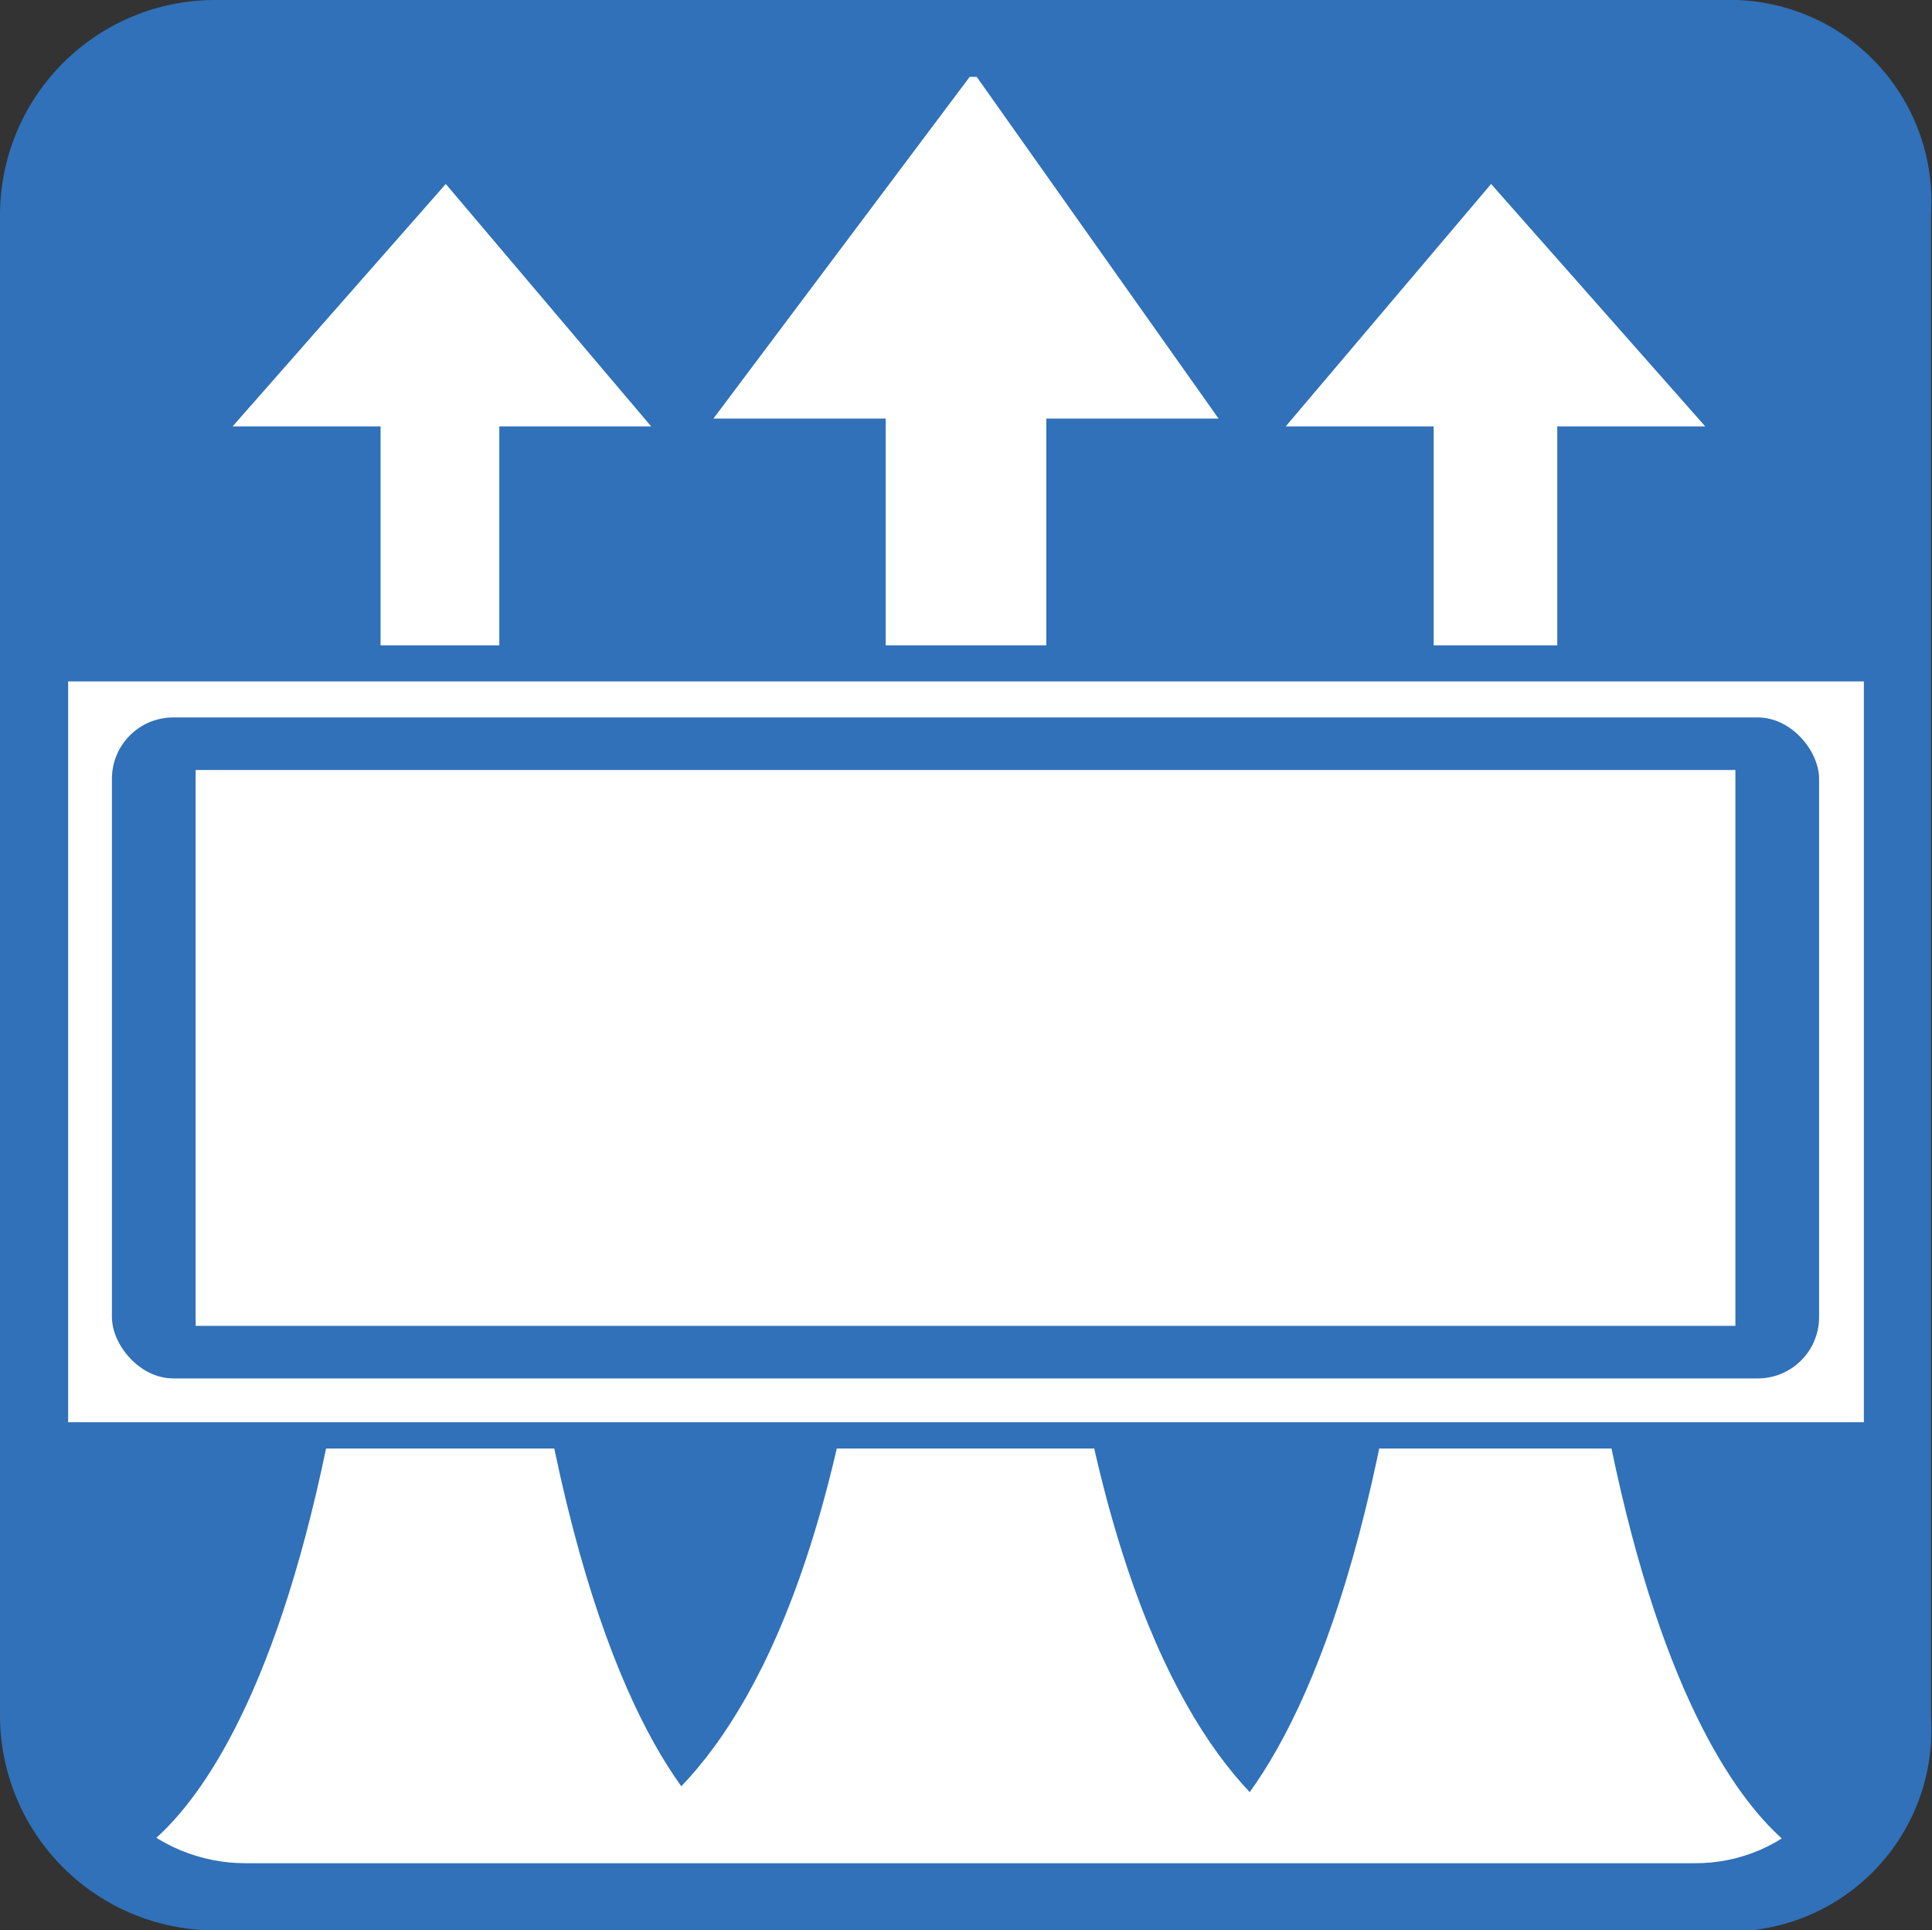
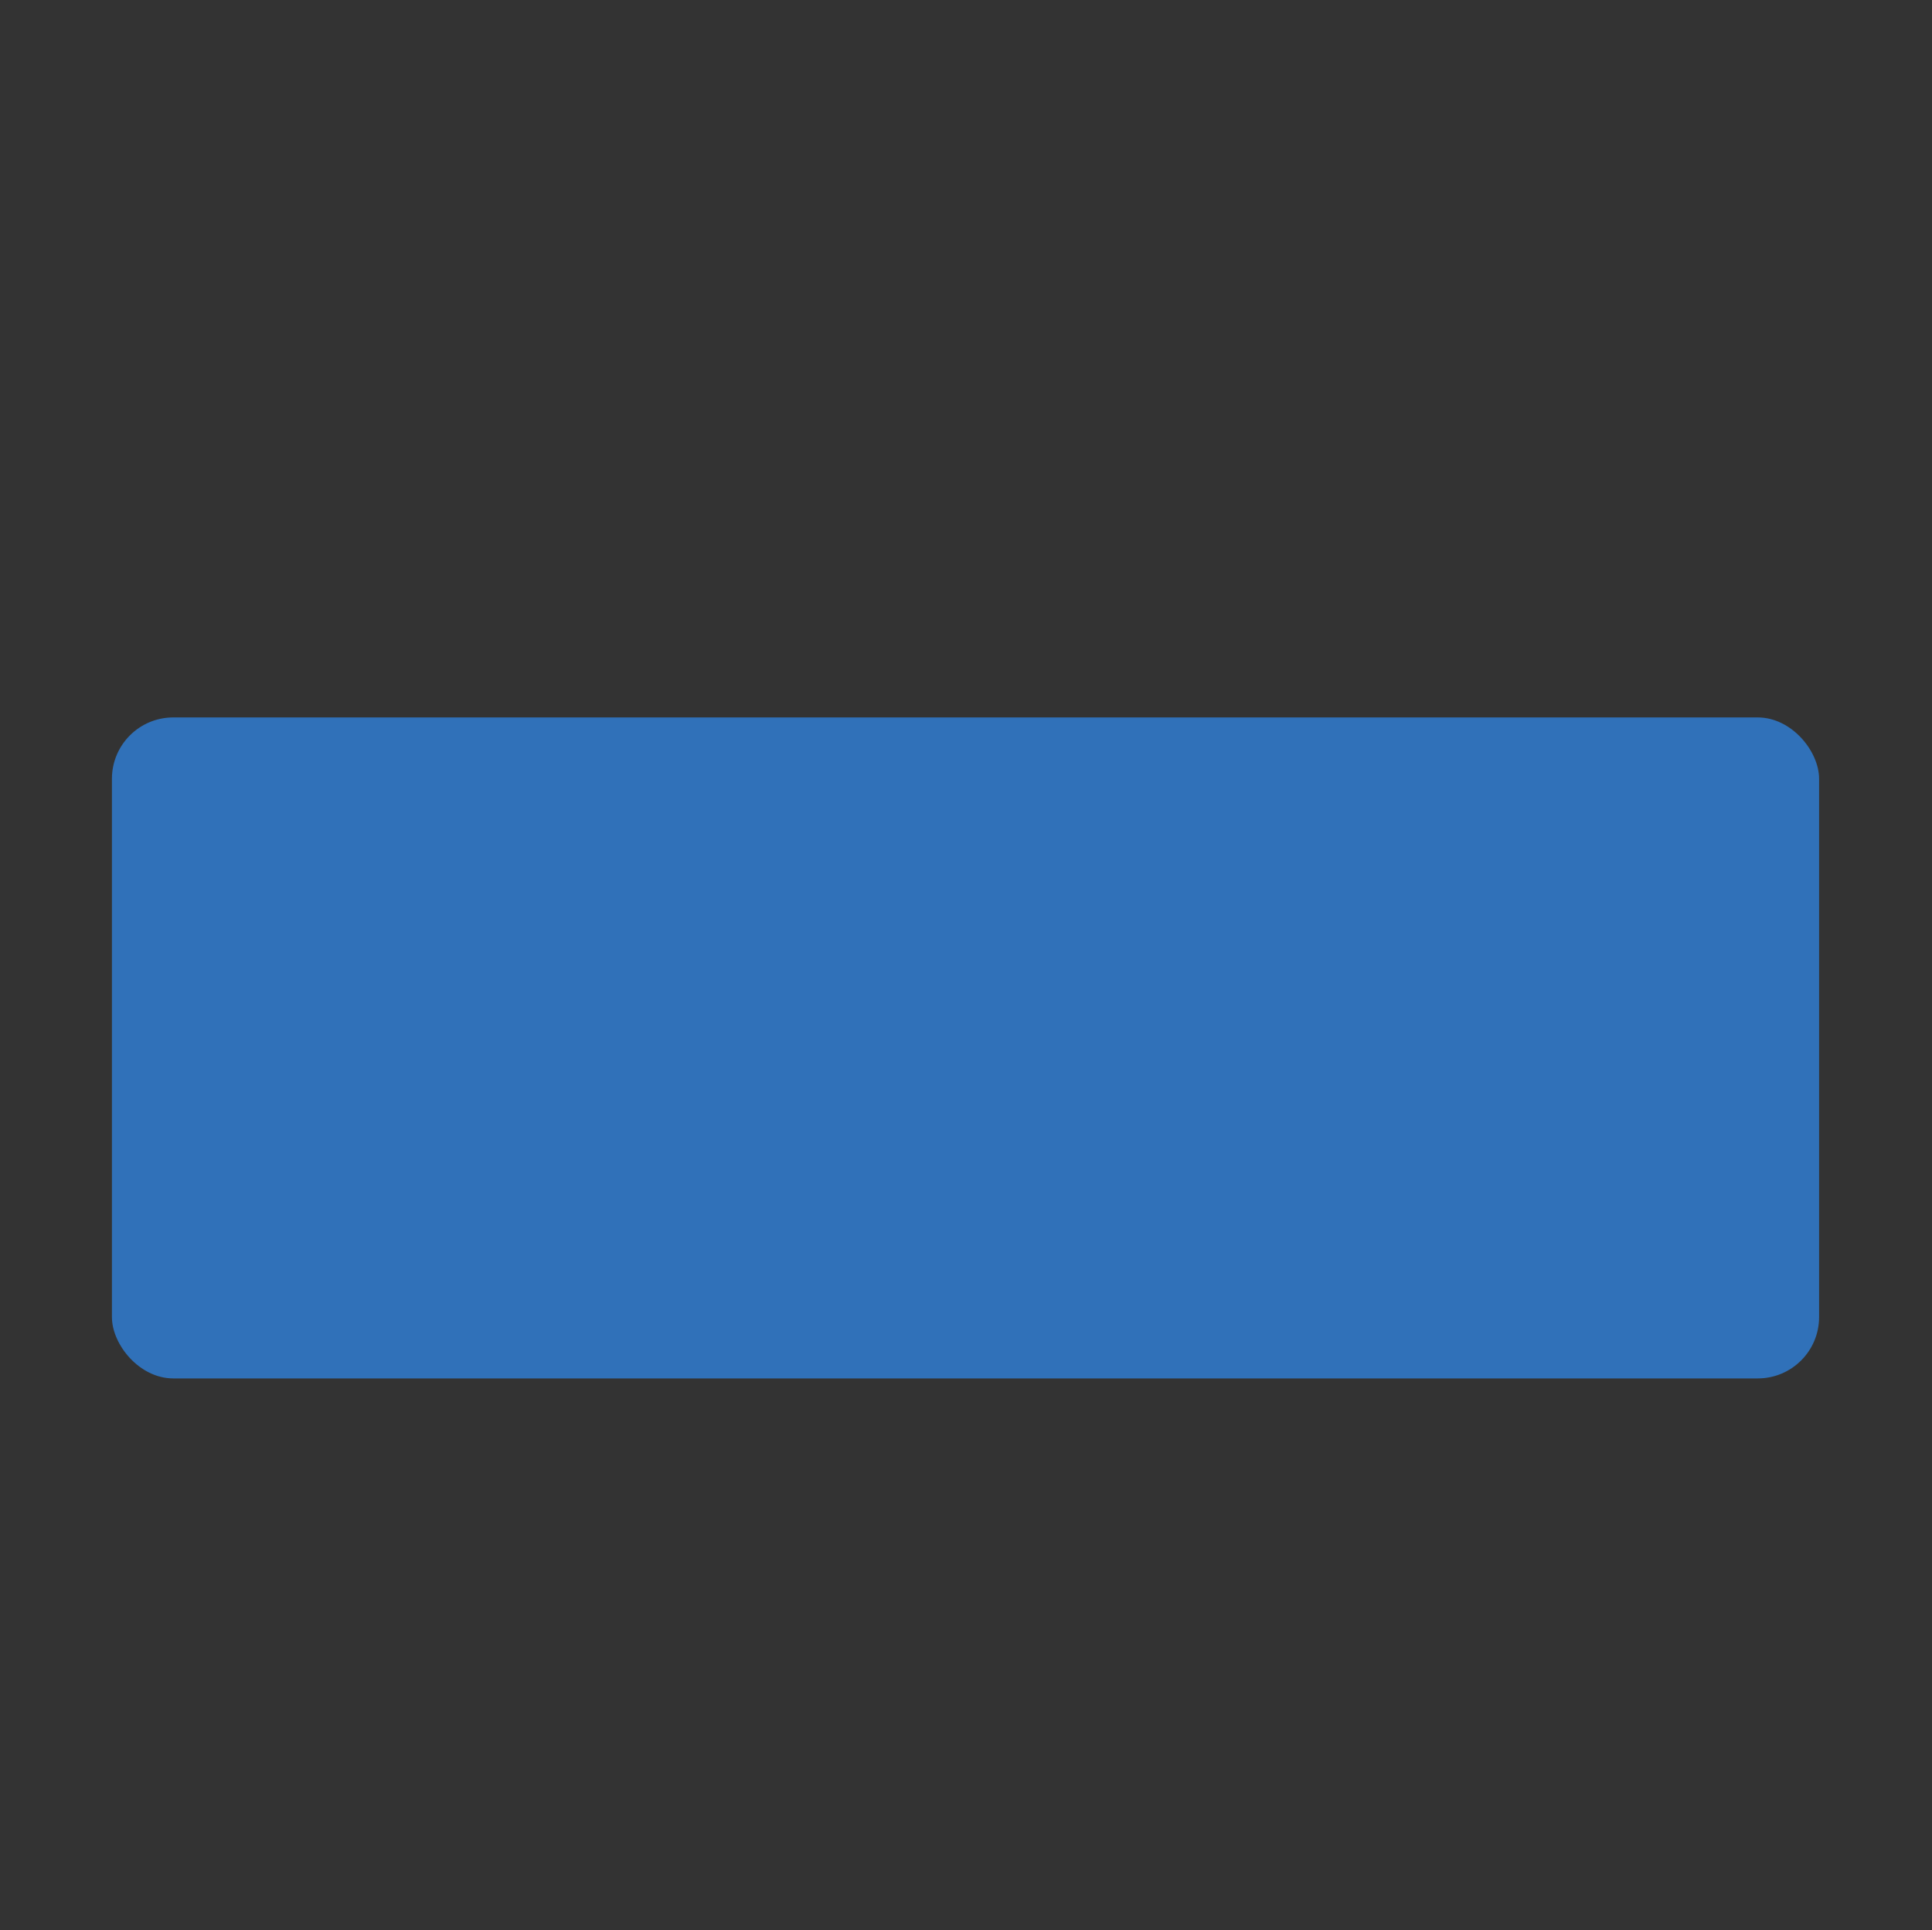
<svg xmlns="http://www.w3.org/2000/svg" viewBox="0 0 19.85 19.83">
  <rect x="0" y="0" width="19.85" height="19.83" fill="#333333" stroke="none" />
  <defs>
    <clipPath id="clip-path">
      <path d="M.79 17.41V2.52A1.73 1.73 0 012.52.79h14.89a1.67 1.67 0 011.23.53 1.53 1.53 0 01.41 1.18v14.91a1.55 1.55 0 01-.41 1.2 1.66 1.66 0 01-1.23.53H2.52a1.73 1.73 0 01-1.73-1.73z" fill="none" />
    </clipPath>
    <style>.cls-2{fill:#3071b9}.cls-4{fill:#fff}</style>
  </defs>
  <g id="レイヤー_2" data-name="レイヤー 2">
    <g id="レイヤー_3" data-name="レイヤー 3">
-       <path class="cls-2" d="M17.72 19.84a2.07 2.07 0 002.12-2.2V2.2A2.07 2.07 0 0017.72 0H2.22A2.21 2.21 0 000 2.2v15.43a2.21 2.21 0 002.22 2.2z" />
-       <path class="cls-4" d="M16 10V4.38h1.52l-2.2-2.49-2.11 2.49h1.52V10c-.24 5.14-1.17 7.41-1.89 8.41-.86-.91-1.83-2.91-2.09-7.26V5.79v.16V4.3h1.77L10 .74 7.33 4.3H9.1v6.83c-.26 4.29-1.21 6.29-2.1 7.22-.72-1-1.63-3.29-1.87-8.38V4.38h1.56L4.58 1.89 2.39 4.38h1.52V10c-.41 8.71-2.79 9.18-2.79 9.18h17.66S16.4 18.68 16 10z" clip-path="url(#clip-path)" />
-       <rect class="cls-2" x=".38" y="6.63" width="19.08" height="8.25" rx=".63" ry=".63" />
-       <path class="cls-4" d="M.7 7v7.61h18.45V7z" />
      <rect class="cls-2" x="1.15" y="7.37" width="17.54" height="6.79" rx=".63" ry=".63" />
-       <path class="cls-4" d="M2.01 7.91h15.82v5.71H2.01z" />
    </g>
  </g>
</svg>